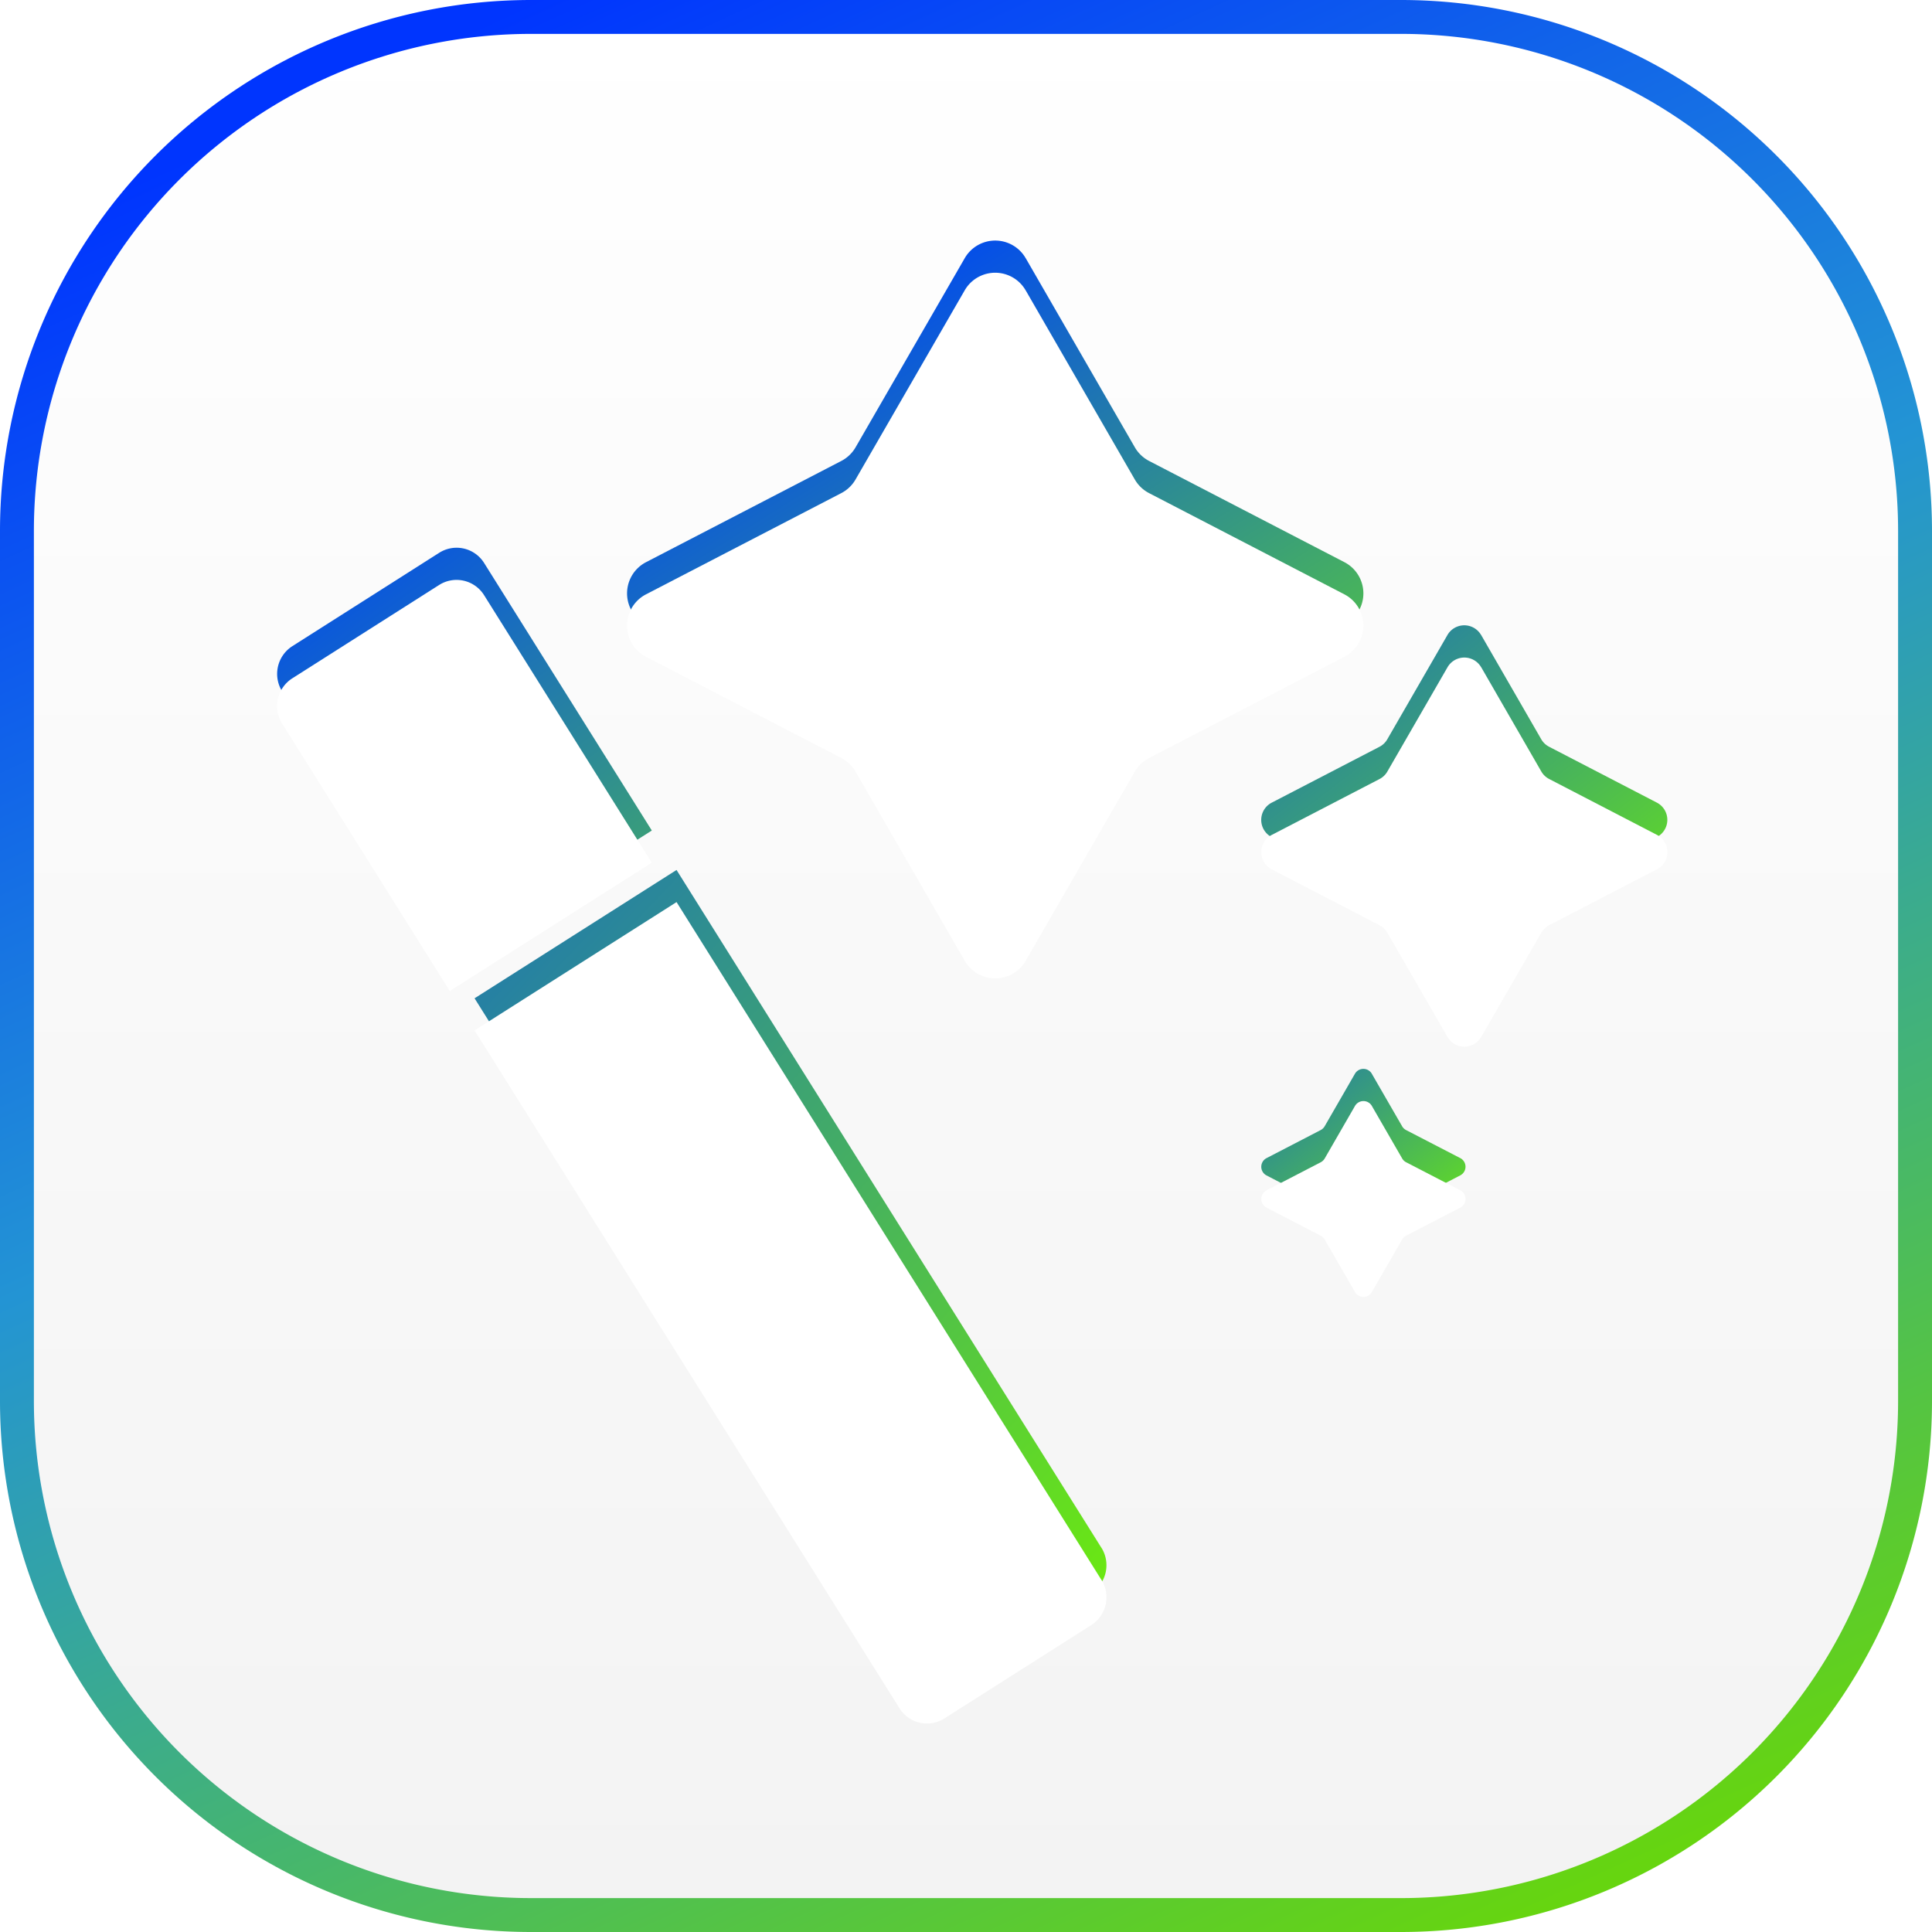
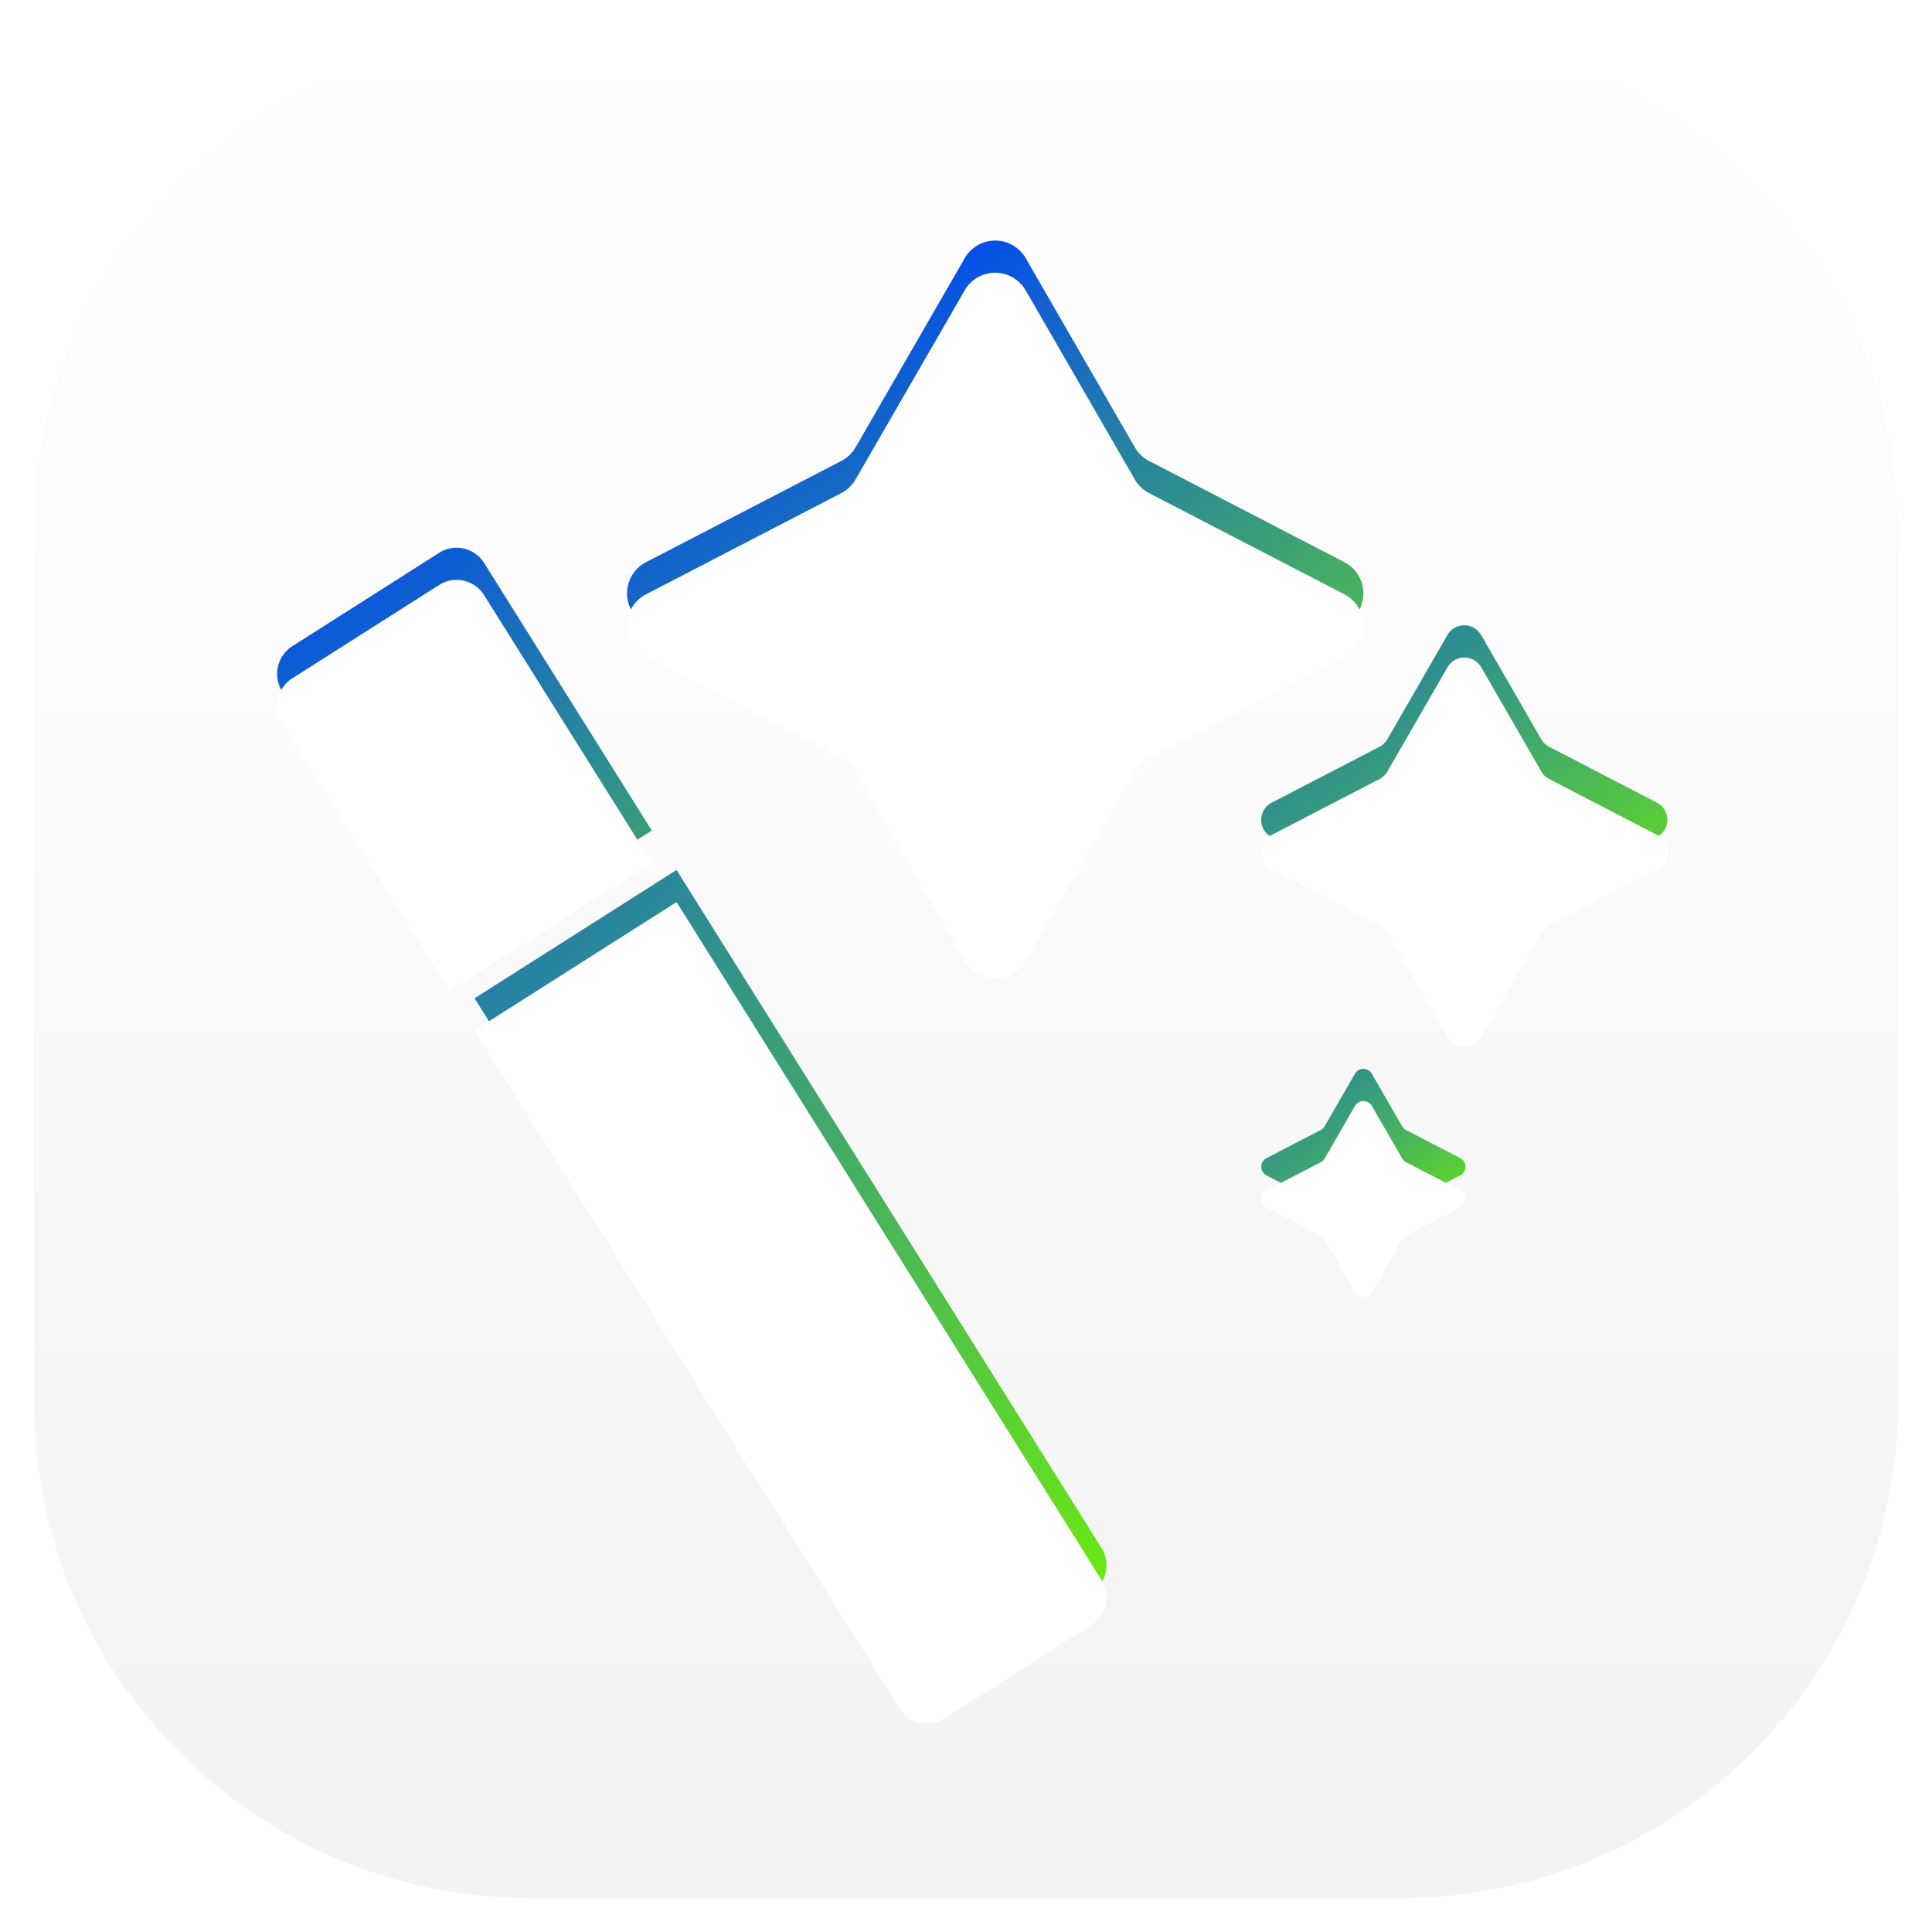
<svg xmlns="http://www.w3.org/2000/svg" xmlns:xlink="http://www.w3.org/1999/xlink" width="120" height="120" viewBox="0 0 120 120">
  <defs>
    <linearGradient id="linear-gradient" x1="0.107" y1="0.082" x2="0.567" y2="1.089" gradientUnits="objectBoundingBox">
      <stop offset="0" stop-color="#0035fe" />
      <stop offset="0.447" stop-color="#2394d4" />
      <stop offset="1" stop-color="#66d510" />
    </linearGradient>
    <linearGradient id="linear-gradient-2" x1="0.5" y1="-0.014" x2="0.5" y2="1" gradientUnits="objectBoundingBox">
      <stop offset="0" stop-color="#fff" />
      <stop offset="1" stop-color="#f3f3f3" />
    </linearGradient>
    <linearGradient id="linear-gradient-3" x1="0.953" y1="1.086" x2="0.286" y2="0.068" gradientUnits="objectBoundingBox">
      <stop offset="0" stop-color="#73f401" />
      <stop offset="1" stop-color="#0048f2" />
    </linearGradient>
    <filter id="패스_4863">
      <feOffset dy="2" input="SourceAlpha" />
      <feGaussianBlur stdDeviation="1" result="blur" />
      <feFlood flood-opacity="0.161" result="color" />
      <feComposite operator="out" in="SourceGraphic" in2="blur" />
      <feComposite operator="in" in="color" />
      <feComposite operator="in" in2="SourceGraphic" />
    </filter>
    <linearGradient id="linear-gradient-4" x1="0.953" y1="1.086" x2="-0.206" y2="-0.362" xlink:href="#linear-gradient-3" />
    <filter id="패스_4864">
      <feOffset dy="2" input="SourceAlpha" />
      <feGaussianBlur stdDeviation="1" result="blur-2" />
      <feFlood flood-opacity="0.161" result="color-2" />
      <feComposite operator="out" in="SourceGraphic" in2="blur-2" />
      <feComposite operator="in" in="color-2" />
      <feComposite operator="in" in2="SourceGraphic" />
    </filter>
    <linearGradient id="linear-gradient-5" x1="0.953" y1="1.086" x2="-0.301" y2="-0.462" xlink:href="#linear-gradient-3" />
    <filter id="패스_4865">
      <feOffset dy="2" input="SourceAlpha" />
      <feGaussianBlur stdDeviation="1" result="blur-3" />
      <feFlood flood-opacity="0.161" result="color-3" />
      <feComposite operator="out" in="SourceGraphic" in2="blur-3" />
      <feComposite operator="in" in="color-3" />
      <feComposite operator="in" in2="SourceGraphic" />
    </filter>
    <linearGradient id="linear-gradient-6" x1="1.413" y1="1.805" x2="0.158" y2="-0.103" xlink:href="#linear-gradient-3" />
    <filter id="패스_4866">
      <feOffset dy="2" input="SourceAlpha" />
      <feGaussianBlur stdDeviation="1" result="blur-4" />
      <feFlood flood-opacity="0.161" result="color-4" />
      <feComposite operator="out" in="SourceGraphic" in2="blur-4" />
      <feComposite operator="in" in="color-4" />
      <feComposite operator="in" in2="SourceGraphic" />
    </filter>
    <linearGradient id="linear-gradient-7" x1="0.953" y1="1.086" x2="-0.284" y2="-0.434" xlink:href="#linear-gradient-3" />
    <filter id="패스_4867">
      <feOffset dy="2" input="SourceAlpha" />
      <feGaussianBlur stdDeviation="1" result="blur-5" />
      <feFlood flood-opacity="0.161" result="color-5" />
      <feComposite operator="out" in="SourceGraphic" in2="blur-5" />
      <feComposite operator="in" in="color-5" />
      <feComposite operator="in" in2="SourceGraphic" />
    </filter>
  </defs>
  <g id="icon_b2b_gompic2024" transform="translate(-844 -3520)">
-     <path id="패스_51347" data-name="패스 51347" d="M32.982,0H87.018A32.982,32.982,0,0,1,120,32.982V87.018A32.982,32.982,0,0,1,87.018,120H32.982A32.982,32.982,0,0,1,0,87.018V32.982A32.982,32.982,0,0,1,32.982,0Z" transform="translate(844 3520)" fill="url(#linear-gradient)" />
    <path id="패스_51348" data-name="패스 51348" d="M30.877,0H84.912a30.877,30.877,0,0,1,30.877,30.877V84.912a30.877,30.877,0,0,1-30.877,30.877H30.877A30.877,30.877,0,0,1,0,84.912V30.877A30.877,30.877,0,0,1,30.877,0Z" transform="translate(846.105 3522.105)" fill="url(#linear-gradient-2)" />
    <g data-type="innerShadowGroup">
      <path id="패스_4863-2" data-name="패스 4863" d="M37.586,1.093l6.778,11.747a2.186,2.186,0,0,0,.888.849L57.38,19.975a2.184,2.184,0,0,1,0,3.879L45.252,30.141a2.186,2.186,0,0,0-.888.849L37.586,42.736a2.184,2.184,0,0,1-3.784,0L27.022,30.99a2.181,2.181,0,0,0-.886-.849L14.006,23.854a2.184,2.184,0,0,1,0-3.879l12.129-6.287a2.181,2.181,0,0,0,.886-.849L33.8,1.093a2.184,2.184,0,0,1,3.784,0" transform="translate(870.122 3534.942)" fill="url(#linear-gradient-3)" />
      <g transform="matrix(1, 0, 0, 1, 844, 3520)" filter="url(#패스_4863)">
        <path id="패스_4863-3" data-name="패스 4863" d="M37.586,1.093l6.778,11.747a2.186,2.186,0,0,0,.888.849L57.38,19.975a2.184,2.184,0,0,1,0,3.879L45.252,30.141a2.186,2.186,0,0,0-.888.849L37.586,42.736a2.184,2.184,0,0,1-3.784,0L27.022,30.99a2.181,2.181,0,0,0-.886-.849L14.006,23.854a2.184,2.184,0,0,1,0-3.879l12.129-6.287a2.181,2.181,0,0,0,.886-.849L33.8,1.093a2.184,2.184,0,0,1,3.784,0" transform="translate(26.12 14.94)" fill="#fff" />
      </g>
      <path id="패스_4863-4" data-name="패스 4863" d="M37.586,1.093l6.778,11.747a2.186,2.186,0,0,0,.888.849L57.38,19.975a2.184,2.184,0,0,1,0,3.879L45.252,30.141a2.186,2.186,0,0,0-.888.849L37.586,42.736a2.184,2.184,0,0,1-3.784,0L27.022,30.99a2.181,2.181,0,0,0-.886-.849L14.006,23.854a2.184,2.184,0,0,1,0-3.879l12.129-6.287a2.181,2.181,0,0,0,.886-.849L33.8,1.093a2.184,2.184,0,0,1,3.784,0" transform="translate(870.122 3534.942)" fill="none" stroke="rgba(0,0,0,0)" stroke-width="1" />
    </g>
    <g data-type="innerShadowGroup">
      <path id="패스_4864-2" data-name="패스 4864" d="M49.728,14.7l3.736,6.48a1.2,1.2,0,0,0,.49.466l6.69,3.469a1.205,1.205,0,0,1,0,2.14l-6.69,3.467a1.194,1.194,0,0,0-.49.468l-3.736,6.478a1.206,1.206,0,0,1-2.089,0L43.9,31.194a1.184,1.184,0,0,0-.49-.468l-6.69-3.467a1.206,1.206,0,0,1,0-2.14l6.69-3.469a1.191,1.191,0,0,0,.49-.466l3.738-6.48a1.207,1.207,0,0,1,2.089,0" transform="translate(886.266 3544.737)" fill="url(#linear-gradient-4)" />
      <g transform="matrix(1, 0, 0, 1, 844, 3520)" filter="url(#패스_4864)">
        <path id="패스_4864-3" data-name="패스 4864" d="M49.728,14.7l3.736,6.48a1.2,1.2,0,0,0,.49.466l6.69,3.469a1.205,1.205,0,0,1,0,2.14l-6.69,3.467a1.194,1.194,0,0,0-.49.468l-3.736,6.478a1.206,1.206,0,0,1-2.089,0L43.9,31.194a1.184,1.184,0,0,0-.49-.468l-6.69-3.467a1.206,1.206,0,0,1,0-2.14l6.69-3.469a1.191,1.191,0,0,0,.49-.466l3.738-6.48a1.207,1.207,0,0,1,2.089,0" transform="translate(42.27 24.74)" fill="#fff" />
      </g>
      <path id="패스_4864-4" data-name="패스 4864" d="M49.728,14.7l3.736,6.48a1.2,1.2,0,0,0,.49.466l6.69,3.469a1.205,1.205,0,0,1,0,2.14l-6.69,3.467a1.194,1.194,0,0,0-.49.468l-3.736,6.478a1.206,1.206,0,0,1-2.089,0L43.9,31.194a1.184,1.184,0,0,0-.49-.468l-6.69-3.467a1.206,1.206,0,0,1,0-2.14l6.69-3.469a1.191,1.191,0,0,0,.49-.466l3.738-6.48a1.207,1.207,0,0,1,2.089,0" transform="translate(886.266 3544.737)" fill="none" stroke="rgba(0,0,0,0)" stroke-width="1" />
    </g>
    <g data-type="innerShadowGroup">
      <path id="패스_4865-2" data-name="패스 4865" d="M42.94,30.665l1.881,3.259a.609.609,0,0,0,.246.236L48.43,35.9a.605.605,0,0,1,0,1.076l-3.364,1.744a.609.609,0,0,0-.246.236L42.94,42.217a.606.606,0,0,1-1.051,0L40.01,38.959a.62.62,0,0,0-.246-.236L36.4,36.979a.606.606,0,0,1,0-1.076l3.365-1.744a.62.62,0,0,0,.246-.236l1.879-3.259a.606.606,0,0,1,1.051,0" transform="translate(886.267 3556.03)" fill="url(#linear-gradient-5)" />
      <g transform="matrix(1, 0, 0, 1, 844, 3520)" filter="url(#패스_4865)">
        <path id="패스_4865-3" data-name="패스 4865" d="M42.94,30.665l1.881,3.259a.609.609,0,0,0,.246.236L48.43,35.9a.605.605,0,0,1,0,1.076l-3.364,1.744a.609.609,0,0,0-.246.236L42.94,42.217a.606.606,0,0,1-1.051,0L40.01,38.959a.62.62,0,0,0-.246-.236L36.4,36.979a.606.606,0,0,1,0-1.076l3.365-1.744a.62.62,0,0,0,.246-.236l1.879-3.259a.606.606,0,0,1,1.051,0" transform="translate(42.27 36.03)" fill="#fff" />
      </g>
-       <path id="패스_4865-4" data-name="패스 4865" d="M42.94,30.665l1.881,3.259a.609.609,0,0,0,.246.236L48.43,35.9a.605.605,0,0,1,0,1.076l-3.364,1.744a.609.609,0,0,0-.246.236L42.94,42.217a.606.606,0,0,1-1.051,0L40.01,38.959a.62.62,0,0,0-.246-.236L36.4,36.979a.606.606,0,0,1,0-1.076l3.365-1.744a.62.62,0,0,0,.246-.236l1.879-3.259a.606.606,0,0,1,1.051,0" transform="translate(886.267 3556.03)" fill="none" stroke="rgba(0,0,0,0)" stroke-width="1" />
+       <path id="패스_4865-4" data-name="패스 4865" d="M42.94,30.665l1.881,3.259a.609.609,0,0,0,.246.236L48.43,35.9a.605.605,0,0,1,0,1.076l-3.364,1.744a.609.609,0,0,0-.246.236L42.94,42.217a.606.606,0,0,1-1.051,0L40.01,38.959a.62.62,0,0,0-.246-.236L36.4,36.979l3.365-1.744a.62.62,0,0,0,.246-.236l1.879-3.259a.606.606,0,0,1,1.051,0" transform="translate(886.267 3556.03)" fill="none" stroke="rgba(0,0,0,0)" stroke-width="1" />
    </g>
    <g data-type="innerShadowGroup">
      <path id="패스_4866-2" data-name="패스 4866" d="M23.272,28.823,12.858,12.208a2.016,2.016,0,0,0-2.791-.635l-9.123,5.8a2.045,2.045,0,0,0-.63,2.81L10.728,36.794Z" transform="translate(861.213 3542.762)" fill="url(#linear-gradient-6)" />
      <g transform="matrix(1, 0, 0, 1, 844, 3520)" filter="url(#패스_4866)">
        <path id="패스_4866-3" data-name="패스 4866" d="M23.272,28.823,12.858,12.208a2.016,2.016,0,0,0-2.791-.635l-9.123,5.8a2.045,2.045,0,0,0-.63,2.81L10.728,36.794Z" transform="translate(17.21 22.76)" fill="#fff" />
      </g>
-       <path id="패스_4866-4" data-name="패스 4866" d="M23.272,28.823,12.858,12.208a2.016,2.016,0,0,0-2.791-.635l-9.123,5.8a2.045,2.045,0,0,0-.63,2.81L10.728,36.794Z" transform="translate(861.213 3542.762)" fill="none" stroke="rgba(0,0,0,0)" stroke-width="1" />
    </g>
    <g data-type="innerShadowGroup">
      <path id="패스_4867-2" data-name="패스 4867" d="M46.172,65.171,19.782,23.07,7.237,31.041l26.391,42.1a2.012,2.012,0,0,0,2.789.635l9.125-5.8a2.046,2.046,0,0,0,.63-2.81" transform="translate(866.239 3550.965)" fill="url(#linear-gradient-7)" />
      <g transform="matrix(1, 0, 0, 1, 844, 3520)" filter="url(#패스_4867)">
        <path id="패스_4867-3" data-name="패스 4867" d="M46.172,65.171,19.782,23.07,7.237,31.041l26.391,42.1a2.012,2.012,0,0,0,2.789.635l9.125-5.8a2.046,2.046,0,0,0,.63-2.81" transform="translate(22.24 30.96)" fill="#fff" />
      </g>
-       <path id="패스_4867-4" data-name="패스 4867" d="M46.172,65.171,19.782,23.07,7.237,31.041l26.391,42.1a2.012,2.012,0,0,0,2.789.635l9.125-5.8a2.046,2.046,0,0,0,.63-2.81" transform="translate(866.239 3550.965)" fill="none" stroke="rgba(0,0,0,0)" stroke-width="1" />
    </g>
  </g>
</svg>